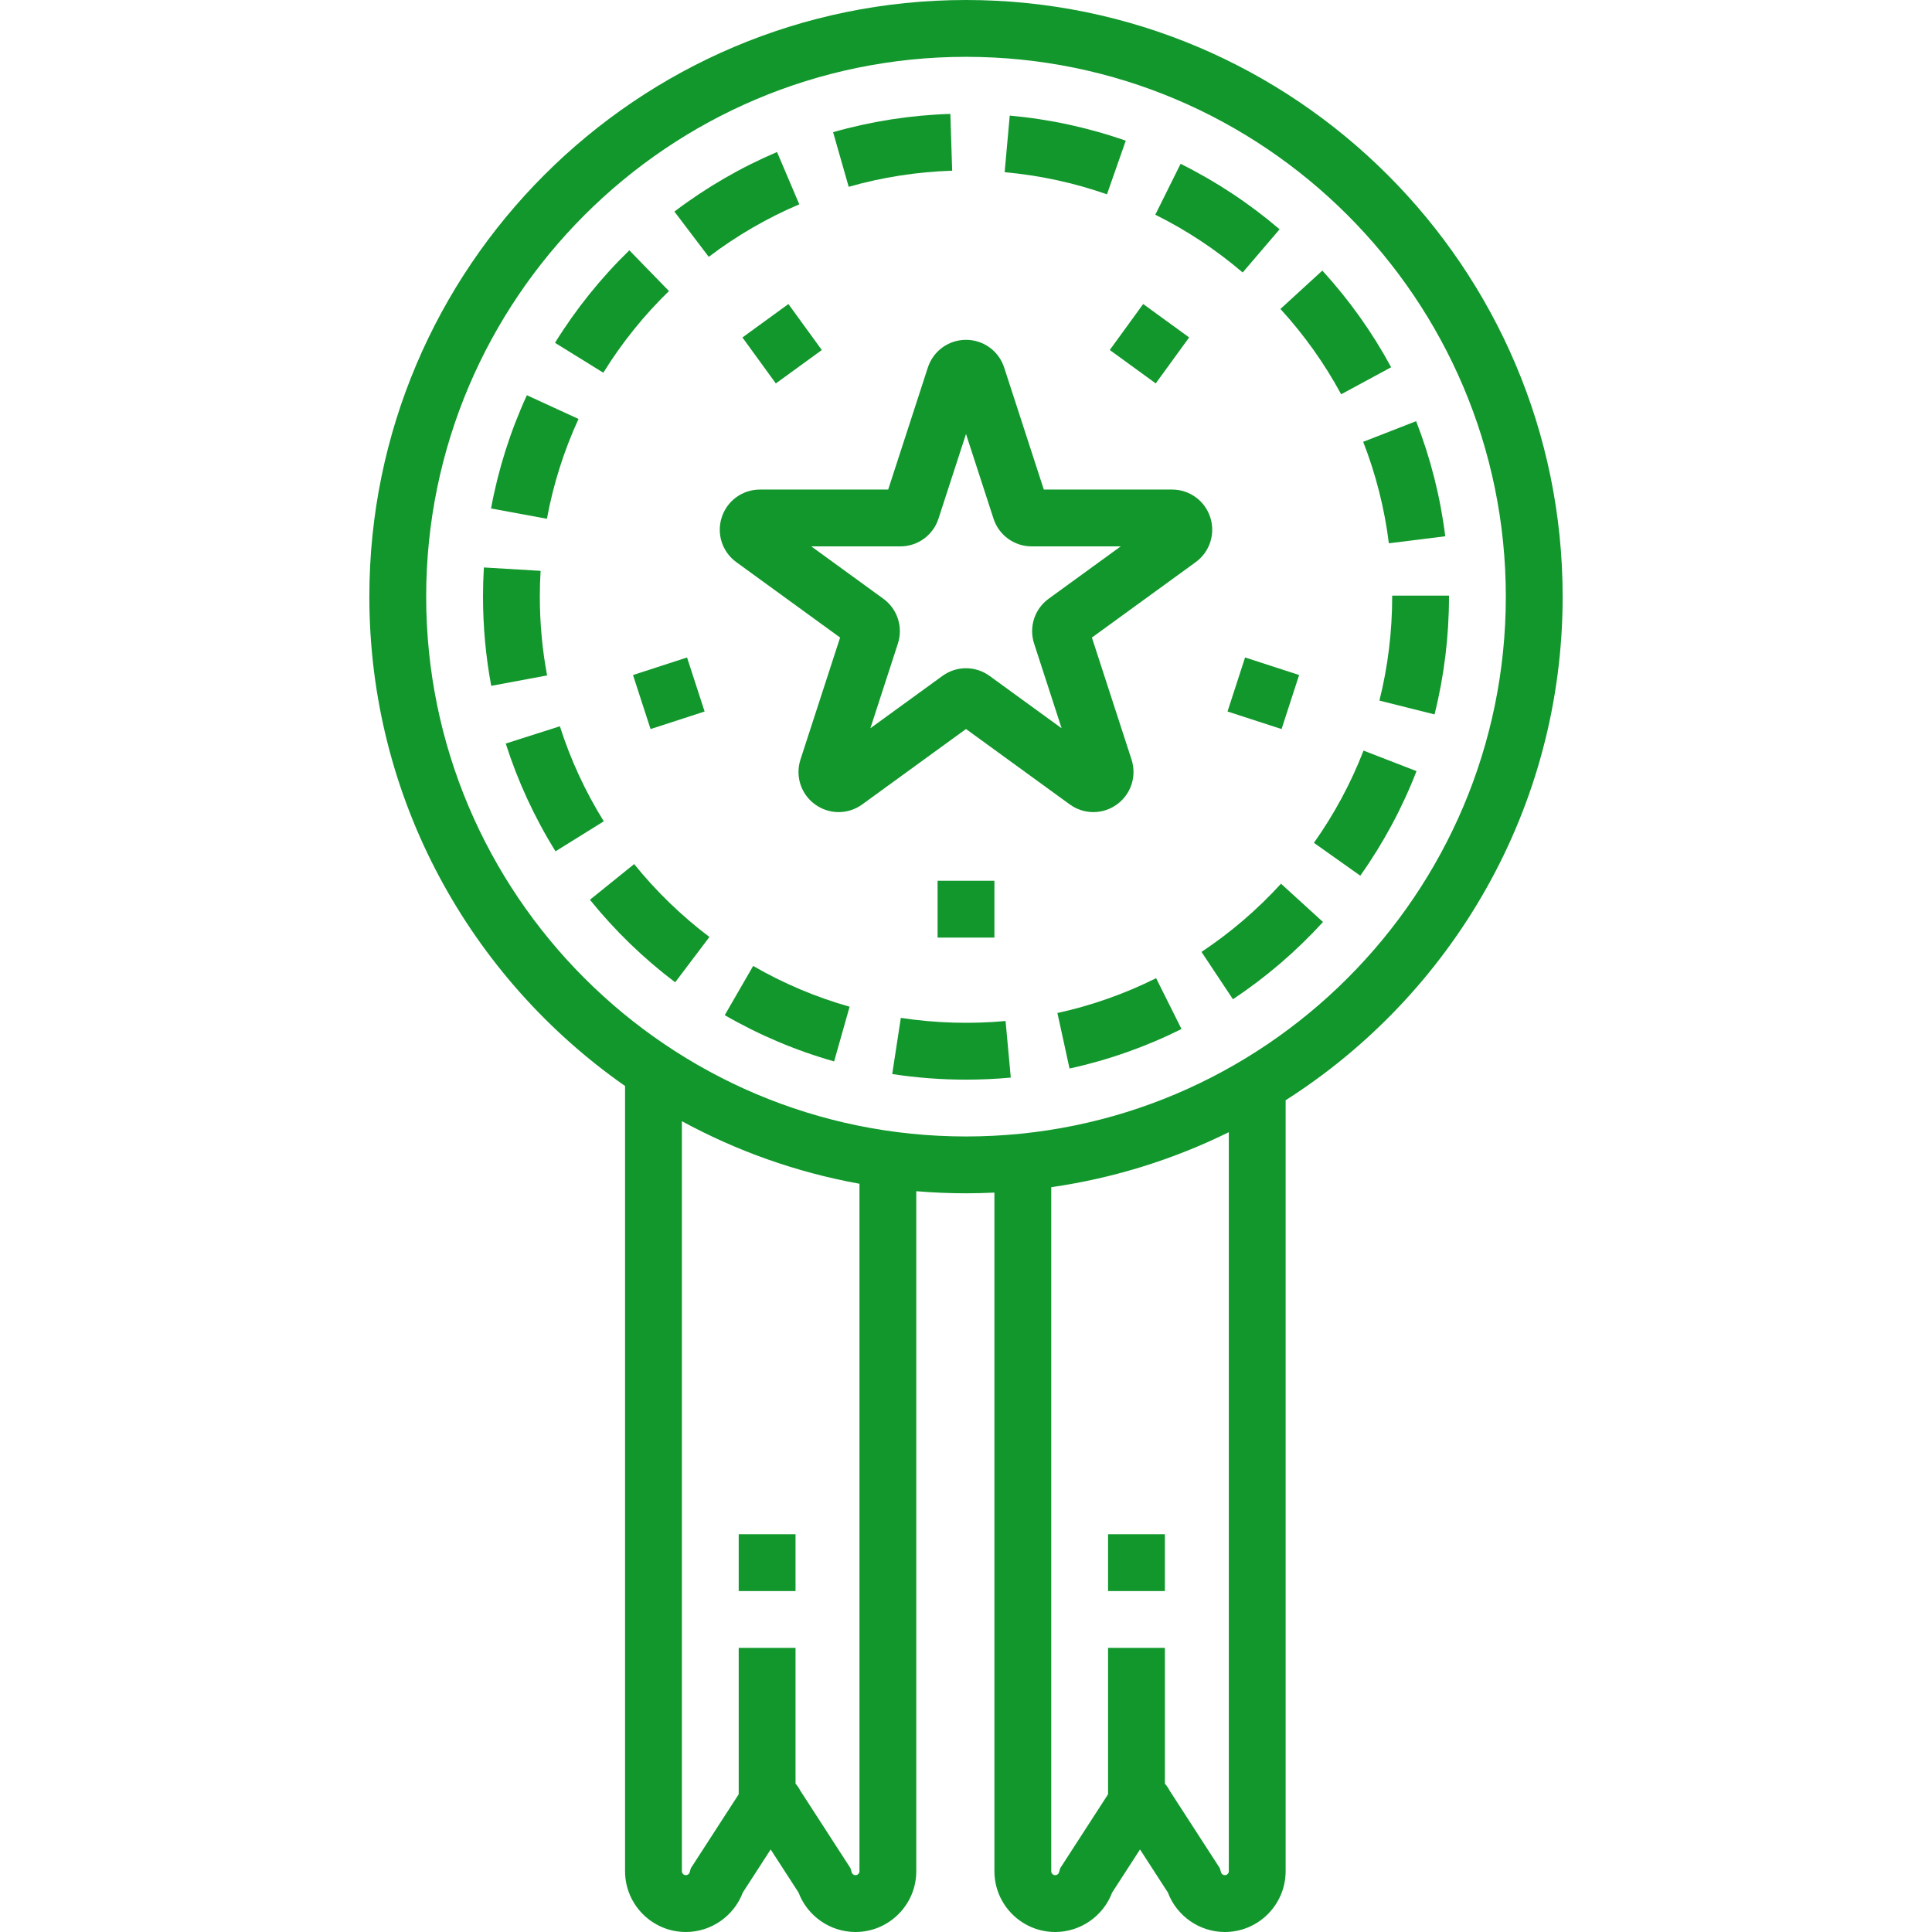
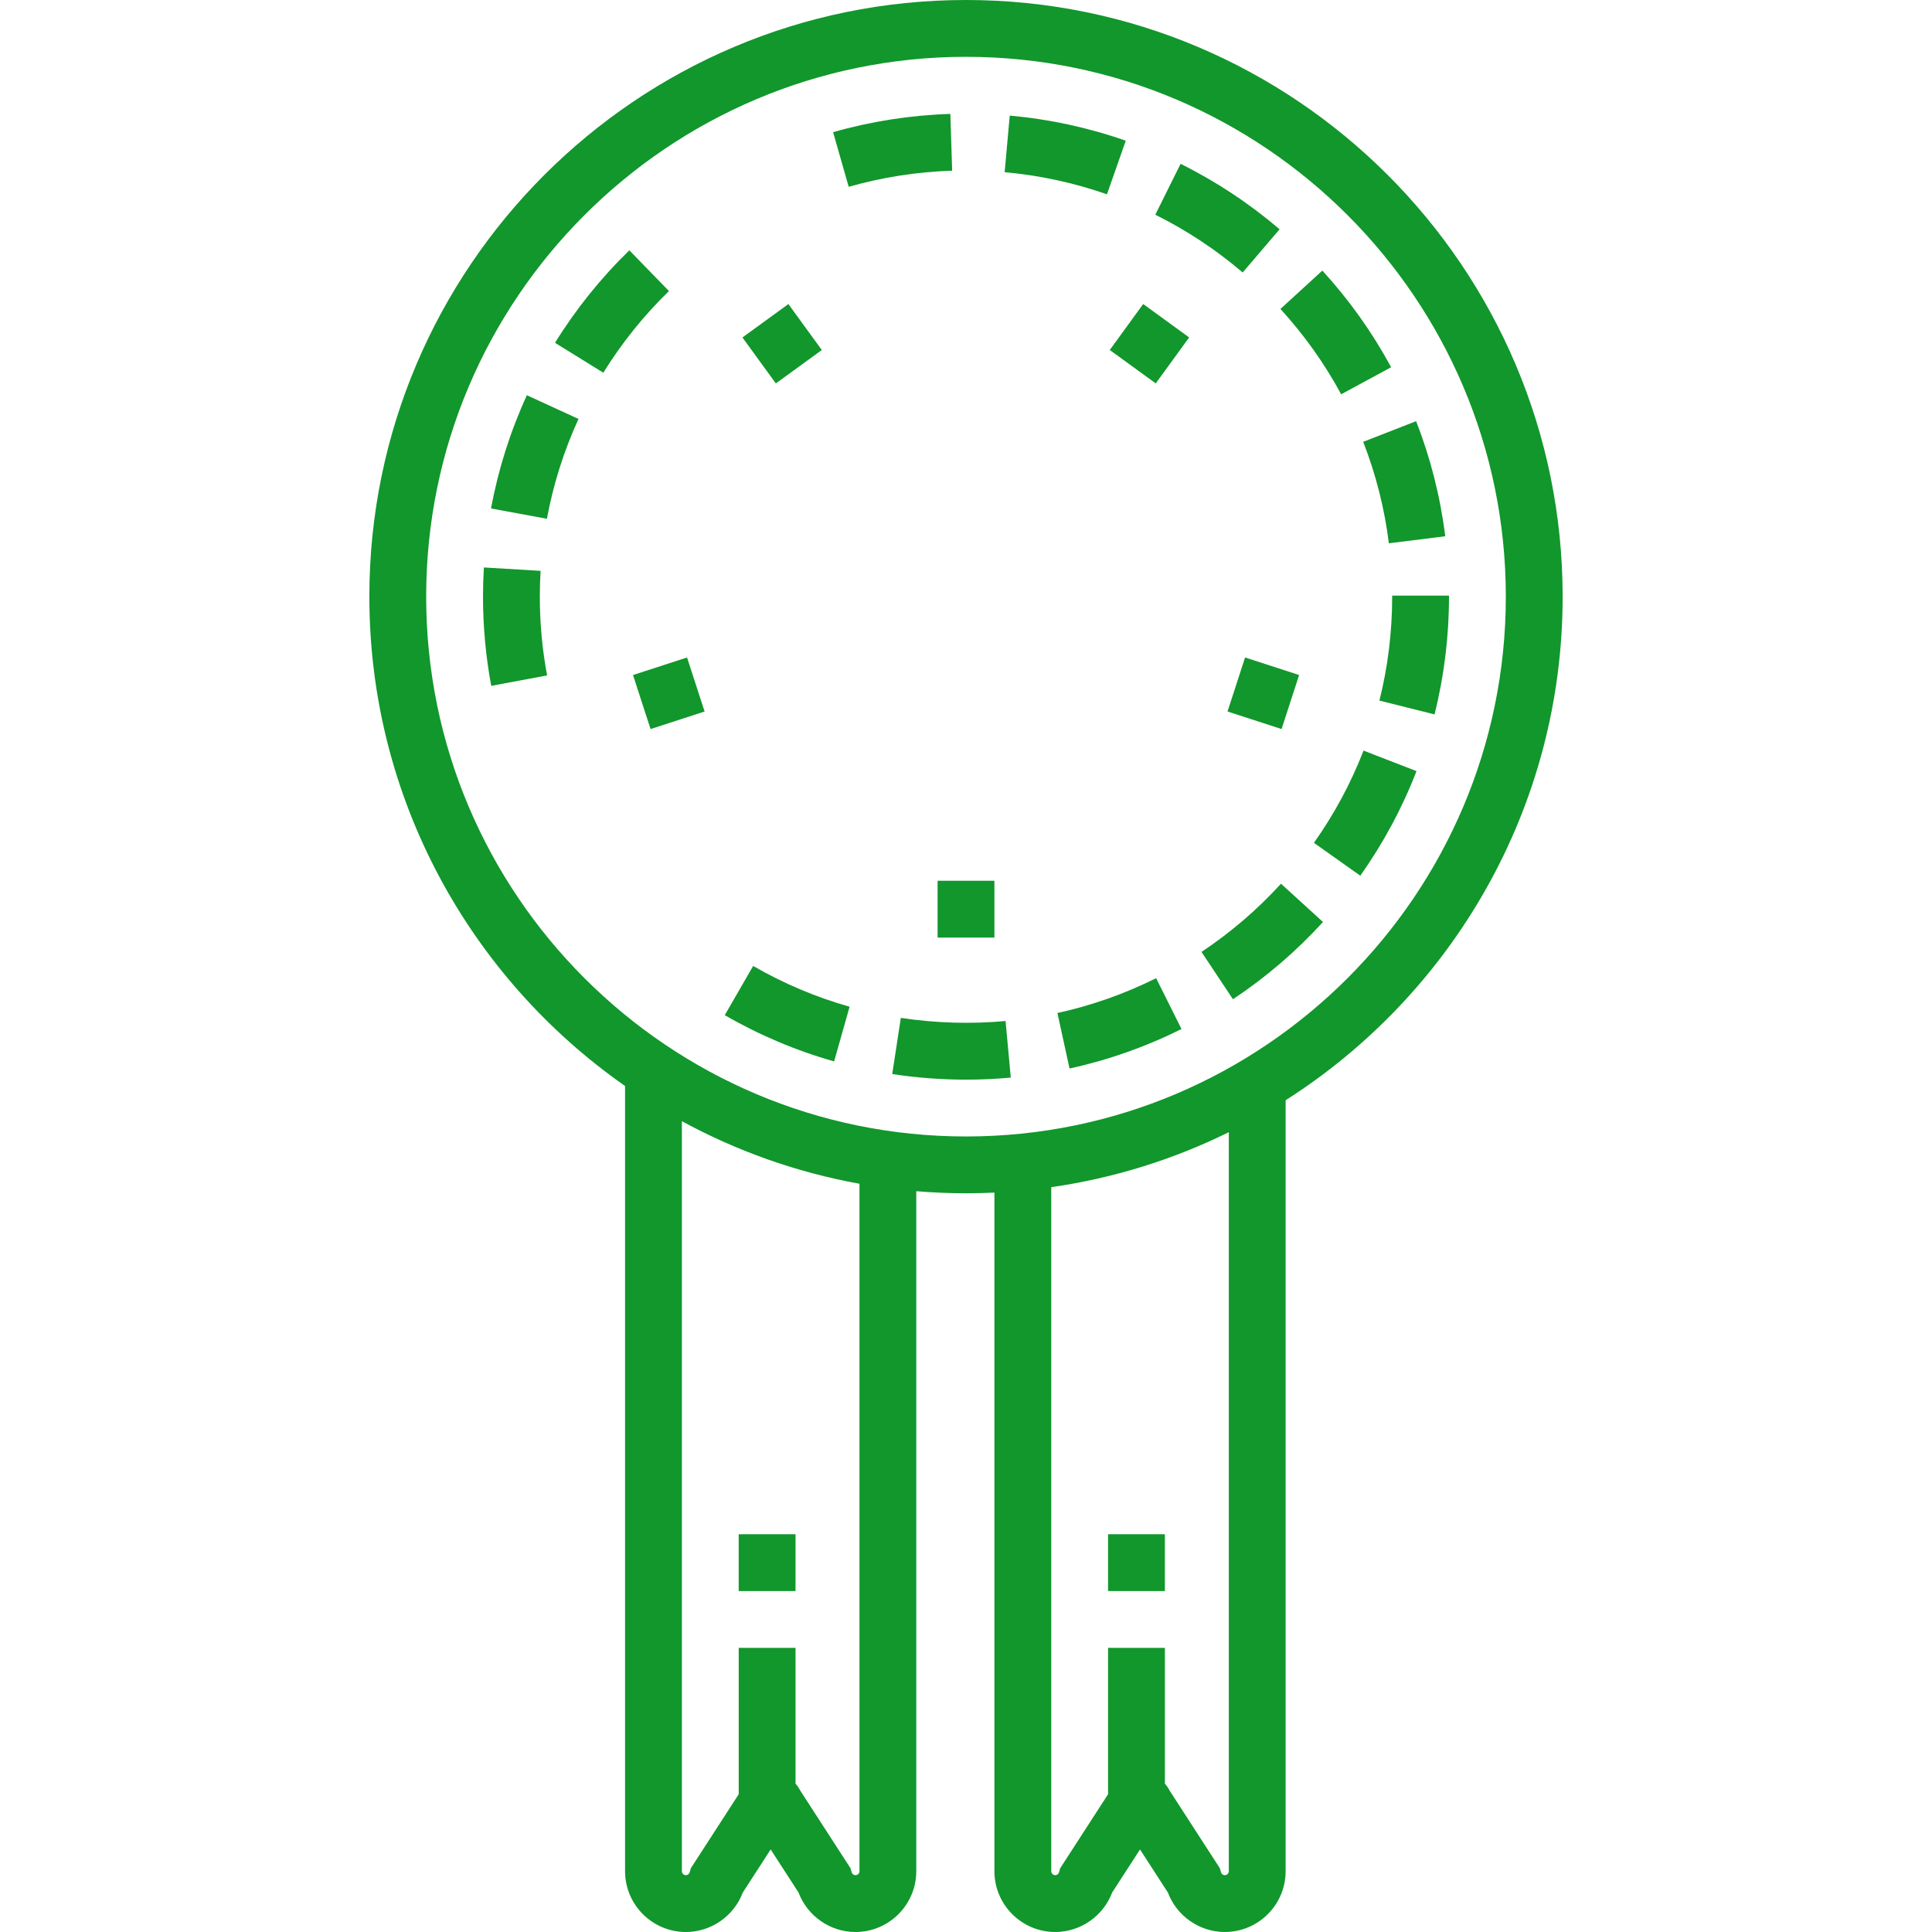
<svg xmlns="http://www.w3.org/2000/svg" version="1.1" width="512" height="512" x="0" y="0" viewBox="0 0 510 510" style="enable-background:new 0 0 512 512" xml:space="preserve" class="">
  <g>
    <g>
      <path d="M412.5,157.5C412.5,70.654,341.846,0,255,0S97.5,70.654,97.5,157.5c0,53.407,26.726,100.682,67.5,129.176V493.95   c0,8.85,7.2,16.05,16.05,16.05c6.695,0,12.701-4.223,15.028-10.416l7.359-11.374l7.359,11.374   c2.328,6.193,8.333,10.416,15.028,10.416c8.85,0,16.05-7.2,16.05-16.05V314.449C246.204,314.808,250.58,315,255,315   c2.515,0,5.014-0.065,7.5-0.183V493.95c0,8.85,7.2,16.05,16.05,16.05c6.695,0,12.701-4.223,15.028-10.416l7.359-11.374   l7.359,11.374c2.328,6.193,8.333,10.416,15.028,10.416c8.85,0,16.05-7.2,16.05-16.05V290.437   C383.3,262.458,412.5,213.327,412.5,157.5z M226.875,493.95c0,0.579-0.471,1.05-1.05,1.05c-0.467,0-0.882-0.313-1.01-0.762   l-0.307-1.075l-13.255-20.488c-0.337-0.669-0.765-1.28-1.252-1.833V435h-15v38.638l-12.632,19.525l-0.307,1.075   c-0.128,0.449-0.543,0.762-1.01,0.762c-0.579,0-1.05-0.471-1.05-1.05v-197.98c14.42,7.842,30.195,13.493,46.875,16.512V493.95z    M324.375,493.95c0,0.579-0.471,1.05-1.05,1.05c-0.467,0-0.882-0.313-1.01-0.762l-0.307-1.075l-13.255-20.488   c-0.337-0.669-0.765-1.28-1.252-1.833V435h-15v38.638l-12.632,19.525l-0.307,1.075c-0.128,0.449-0.543,0.762-1.01,0.762   c-0.579,0-1.05-0.471-1.05-1.05V313.386c16.595-2.384,32.361-7.363,46.875-14.515V493.95z M255,300   c-78.575,0-142.5-63.925-142.5-142.5S176.425,15,255,15s142.5,63.925,142.5,142.5S333.575,300,255,300z" fill="#11972c" data-original="#000000" style="" class="" />
-       <path d="M210.99,53.932l-5.873-13.803c-9.619,4.093-18.733,9.382-27.09,15.719L187.09,67.8   C194.464,62.208,202.505,57.542,210.99,53.932z" fill="#11972c" data-original="#000000" style="" class="" />
      <path d="M251.349,45.058l-0.478-14.992c-10.503,0.334-20.918,1.958-30.954,4.824l4.119,14.423   C232.888,46.785,242.077,45.354,251.349,45.058z" fill="#11972c" data-original="#000000" style="" class="" />
      <path d="M176.586,76.831L166.13,66.076c-7.516,7.308-14.118,15.523-19.623,24.418l12.755,7.894   C164.121,90.536,169.95,83.283,176.586,76.831z" fill="#11972c" data-original="#000000" style="" class="" />
      <path d="M152.713,110.593l-13.63-6.262c-4.376,9.524-7.559,19.581-9.462,29.891l14.751,2.723   C146.049,127.854,148.856,118.989,152.713,110.593z" fill="#11972c" data-original="#000000" style="" class="" />
      <path d="M297.172,37.142c-9.867-3.457-20.171-5.687-30.626-6.625l-1.343,14.939c9.223,0.829,18.31,2.794,27.009,5.842   L297.172,37.142z" fill="#11972c" data-original="#000000" style="" class="" />
      <path d="M337.782,60.526c-7.976-6.814-16.77-12.629-26.136-17.281l-6.673,13.434c8.264,4.105,16.024,9.236,23.064,15.251   L337.782,60.526z" fill="#11972c" data-original="#000000" style="" class="" />
      <path d="M366.628,143.416l14.885-1.858c-1.3-10.409-3.887-20.63-7.69-30.379l-13.975,5.451   C363.201,125.224,365.482,134.236,366.628,143.416z" fill="#11972c" data-original="#000000" style="" class="" />
      <path d="M346.843,222.487l12.237,8.675c6.07-8.562,11.064-17.848,14.844-27.602l-13.986-5.421   C356.604,206.741,352.198,214.933,346.843,222.487z" fill="#11972c" data-original="#000000" style="" class="" />
-       <path d="M367.228,96.944c-4.973-9.198-11.084-17.782-18.164-25.516l-11.063,10.129c6.25,6.827,11.644,14.404,16.032,22.521   L367.228,96.944z" fill="#11972c" data-original="#000000" style="" class="" />
+       <path d="M367.228,96.944c-4.973-9.198-11.084-17.782-18.164-25.516l-11.063,10.129c6.25,6.827,11.644,14.404,16.032,22.521   L367.228,96.944" fill="#11972c" data-original="#000000" style="" class="" />
      <path d="M191.313,267.977c9.086,5.249,18.8,9.357,28.873,12.21l4.088-14.433c-8.879-2.515-17.445-6.137-25.458-10.766   L191.313,267.977z" fill="#11972c" data-original="#000000" style="" class="" />
      <path d="M237.799,268.694l-2.274,14.826c6.4,0.982,12.952,1.479,19.475,1.479c3.941,0,7.919-0.182,11.822-0.542l-1.375-14.937   C256.295,270.362,246.865,270.083,237.799,268.694z" fill="#11972c" data-original="#000000" style="" class="" />
      <path d="M142.5,157.5c0-2.264,0.068-4.555,0.203-6.81l-14.974-0.893c-0.152,2.551-0.229,5.142-0.229,7.702   c0,7.911,0.731,15.834,2.172,23.55l14.745-2.754C143.145,171.486,142.5,164.489,142.5,157.5z" fill="#11972c" data-original="#000000" style="" class="" />
      <path d="M367.5,157.227v0.273c0,9.29-1.133,18.522-3.368,27.44l14.55,3.646c2.534-10.11,3.818-20.569,3.818-31.087v-0.273H367.5z" fill="#11972c" data-original="#000000" style="" class="" />
-       <path d="M167.401,228.096l-11.673,9.42c6.576,8.149,14.146,15.48,22.5,21.789l9.04-11.97   C179.893,241.764,173.208,235.292,167.401,228.096z" fill="#11972c" data-original="#000000" style="" class="" />
-       <path d="M147.796,191.718l-14.291,4.557c3.179,9.968,7.599,19.541,13.138,28.452l12.739-7.919   C154.497,208.948,150.599,200.506,147.796,191.718z" fill="#11972c" data-original="#000000" style="" class="" />
      <path d="M317.164,251.28l8.3,12.495c8.715-5.79,16.713-12.65,23.772-20.392l-11.084-10.106   C331.919,240.113,324.858,246.17,317.164,251.28z" fill="#11972c" data-original="#000000" style="" class="" />
      <path d="M279.13,267.408l3.201,14.654c10.232-2.235,20.176-5.743,29.556-10.427l-6.701-13.42   C296.916,262.345,288.149,265.438,279.13,267.408z" fill="#11972c" data-original="#000000" style="" class="" />
      <rect x="195" y="405" width="15" height="15" fill="#11972c" data-original="#000000" style="" class="" />
      <rect x="292.5" y="405" width="15" height="15" fill="#11972c" data-original="#000000" style="" class="" />
-       <path d="M319.475,136.551c-1.423-4.379-5.473-7.321-10.077-7.321H275.54l-10.463-32.202c-1.423-4.379-5.472-7.321-10.076-7.321   s-8.654,2.942-10.076,7.321L234.46,129.23h-33.858c-4.604,0-8.654,2.942-10.077,7.321c-1.423,4.378,0.124,9.139,3.849,11.845   l27.393,19.902L211.303,200.5c-1.422,4.379,0.125,9.139,3.85,11.845c1.862,1.353,4.044,2.029,6.227,2.029   c2.182,0,4.365-0.676,6.228-2.03L255,192.443l27.392,19.902c3.725,2.707,8.729,2.706,12.455,0c3.725-2.706,5.272-7.466,3.85-11.846   l-10.463-32.201l27.393-19.902C319.351,145.69,320.897,140.929,319.475,136.551z M276.828,158.044   c-3.725,2.706-5.272,7.465-3.85,11.846l7.263,22.352l-19.014-13.815c-3.725-2.705-8.73-2.706-12.455,0.001l-19.014,13.814   l7.263-22.353c1.422-4.379-0.125-9.139-3.85-11.844l-19.013-13.814h23.502c4.605,0,8.655-2.943,10.076-7.321L255,114.558   l7.262,22.35c1.422,4.38,5.471,7.323,10.077,7.323h23.502L276.828,158.044z" fill="#11972c" data-original="#000000" style="" class="" />
      <rect x="247.5" y="232.5" width="15" height="15" fill="#11972c" data-original="#000000" style="" class="" />
      <rect x="325.962" y="175.494" transform="matrix(-0.951 -0.309 0.309 -0.951 594.063 460.07)" width="15" height="15" fill="#11972c" data-original="#000000" style="" class="" />
      <rect x="295.993" y="83.256" transform="matrix(-0.588 0.809 -0.809 -0.588 555.304 -101.43)" width="14.999" height="15" fill="#11972c" data-original="#000000" style="" class="" />
      <rect x="199.008" y="83.256" transform="matrix(-0.588 -0.809 0.809 -0.588 254.466 311.169)" width="14.999" height="15" fill="#11972c" data-original="#000000" style="" class="" />
      <rect x="169.038" y="175.494" transform="matrix(-0.951 0.309 -0.309 -0.951 400.98 302.484)" width="15" height="15" fill="#11972c" data-original="#000000" style="" class="" />
    </g>
  </g>
</svg>